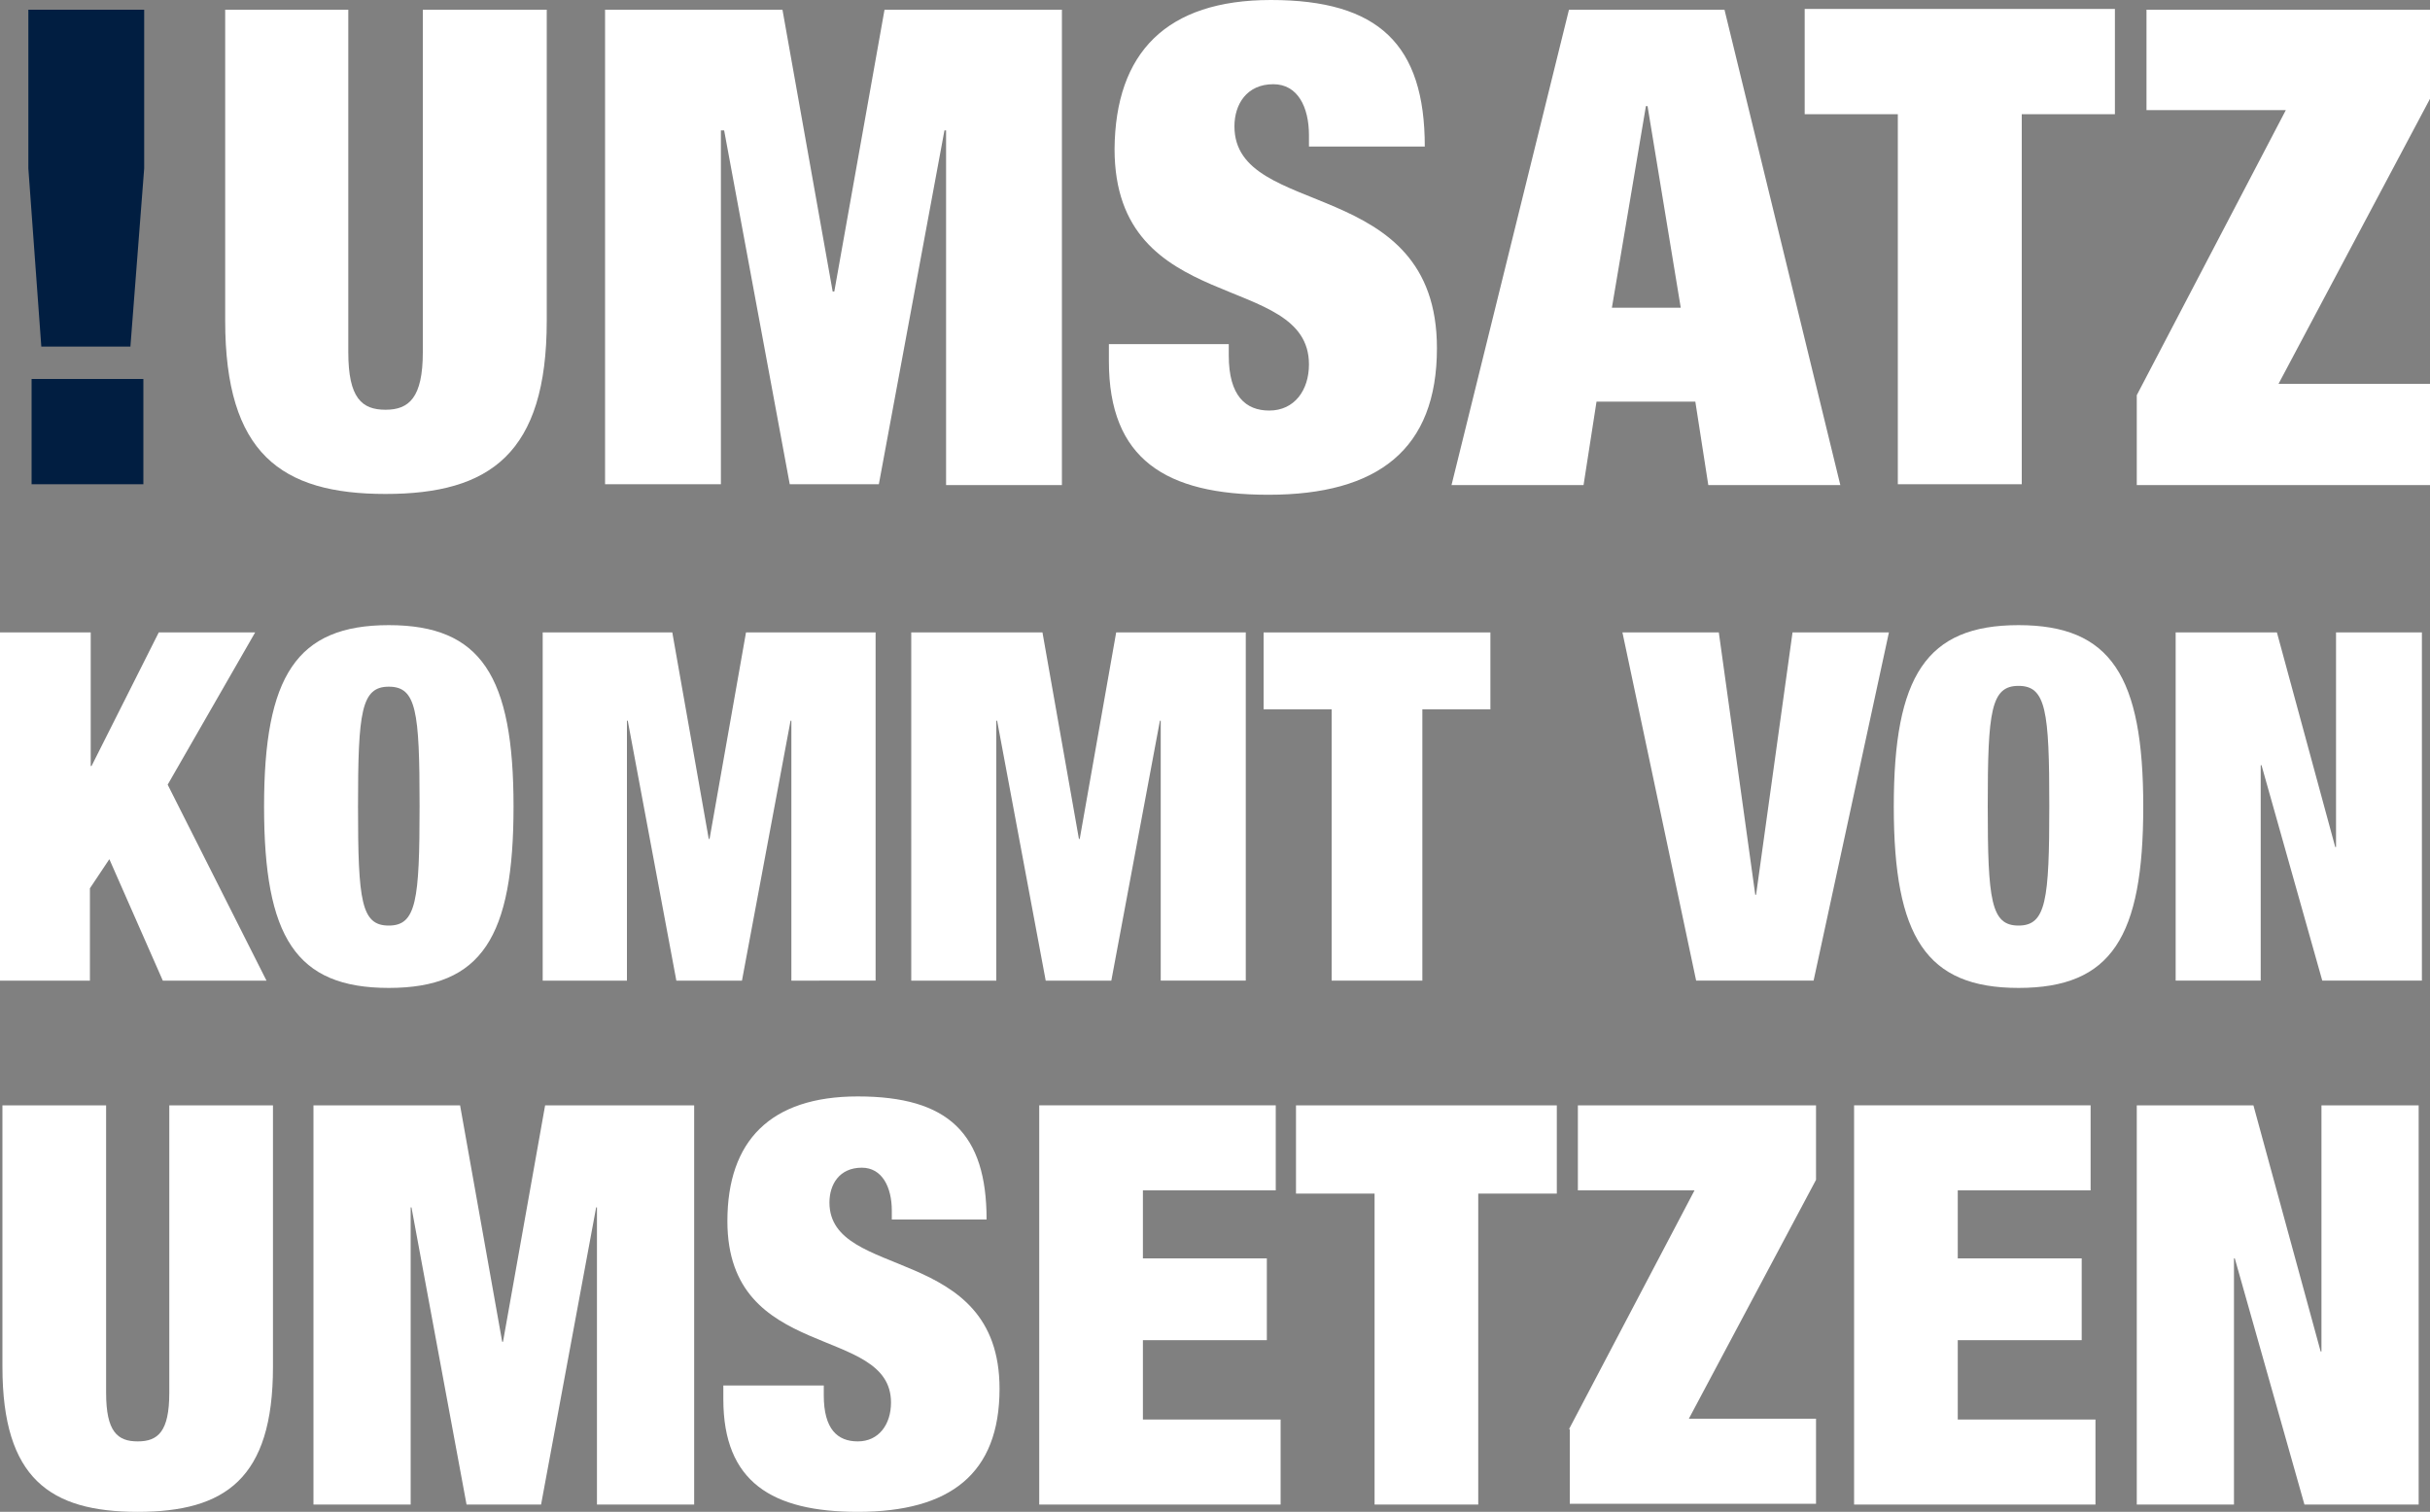
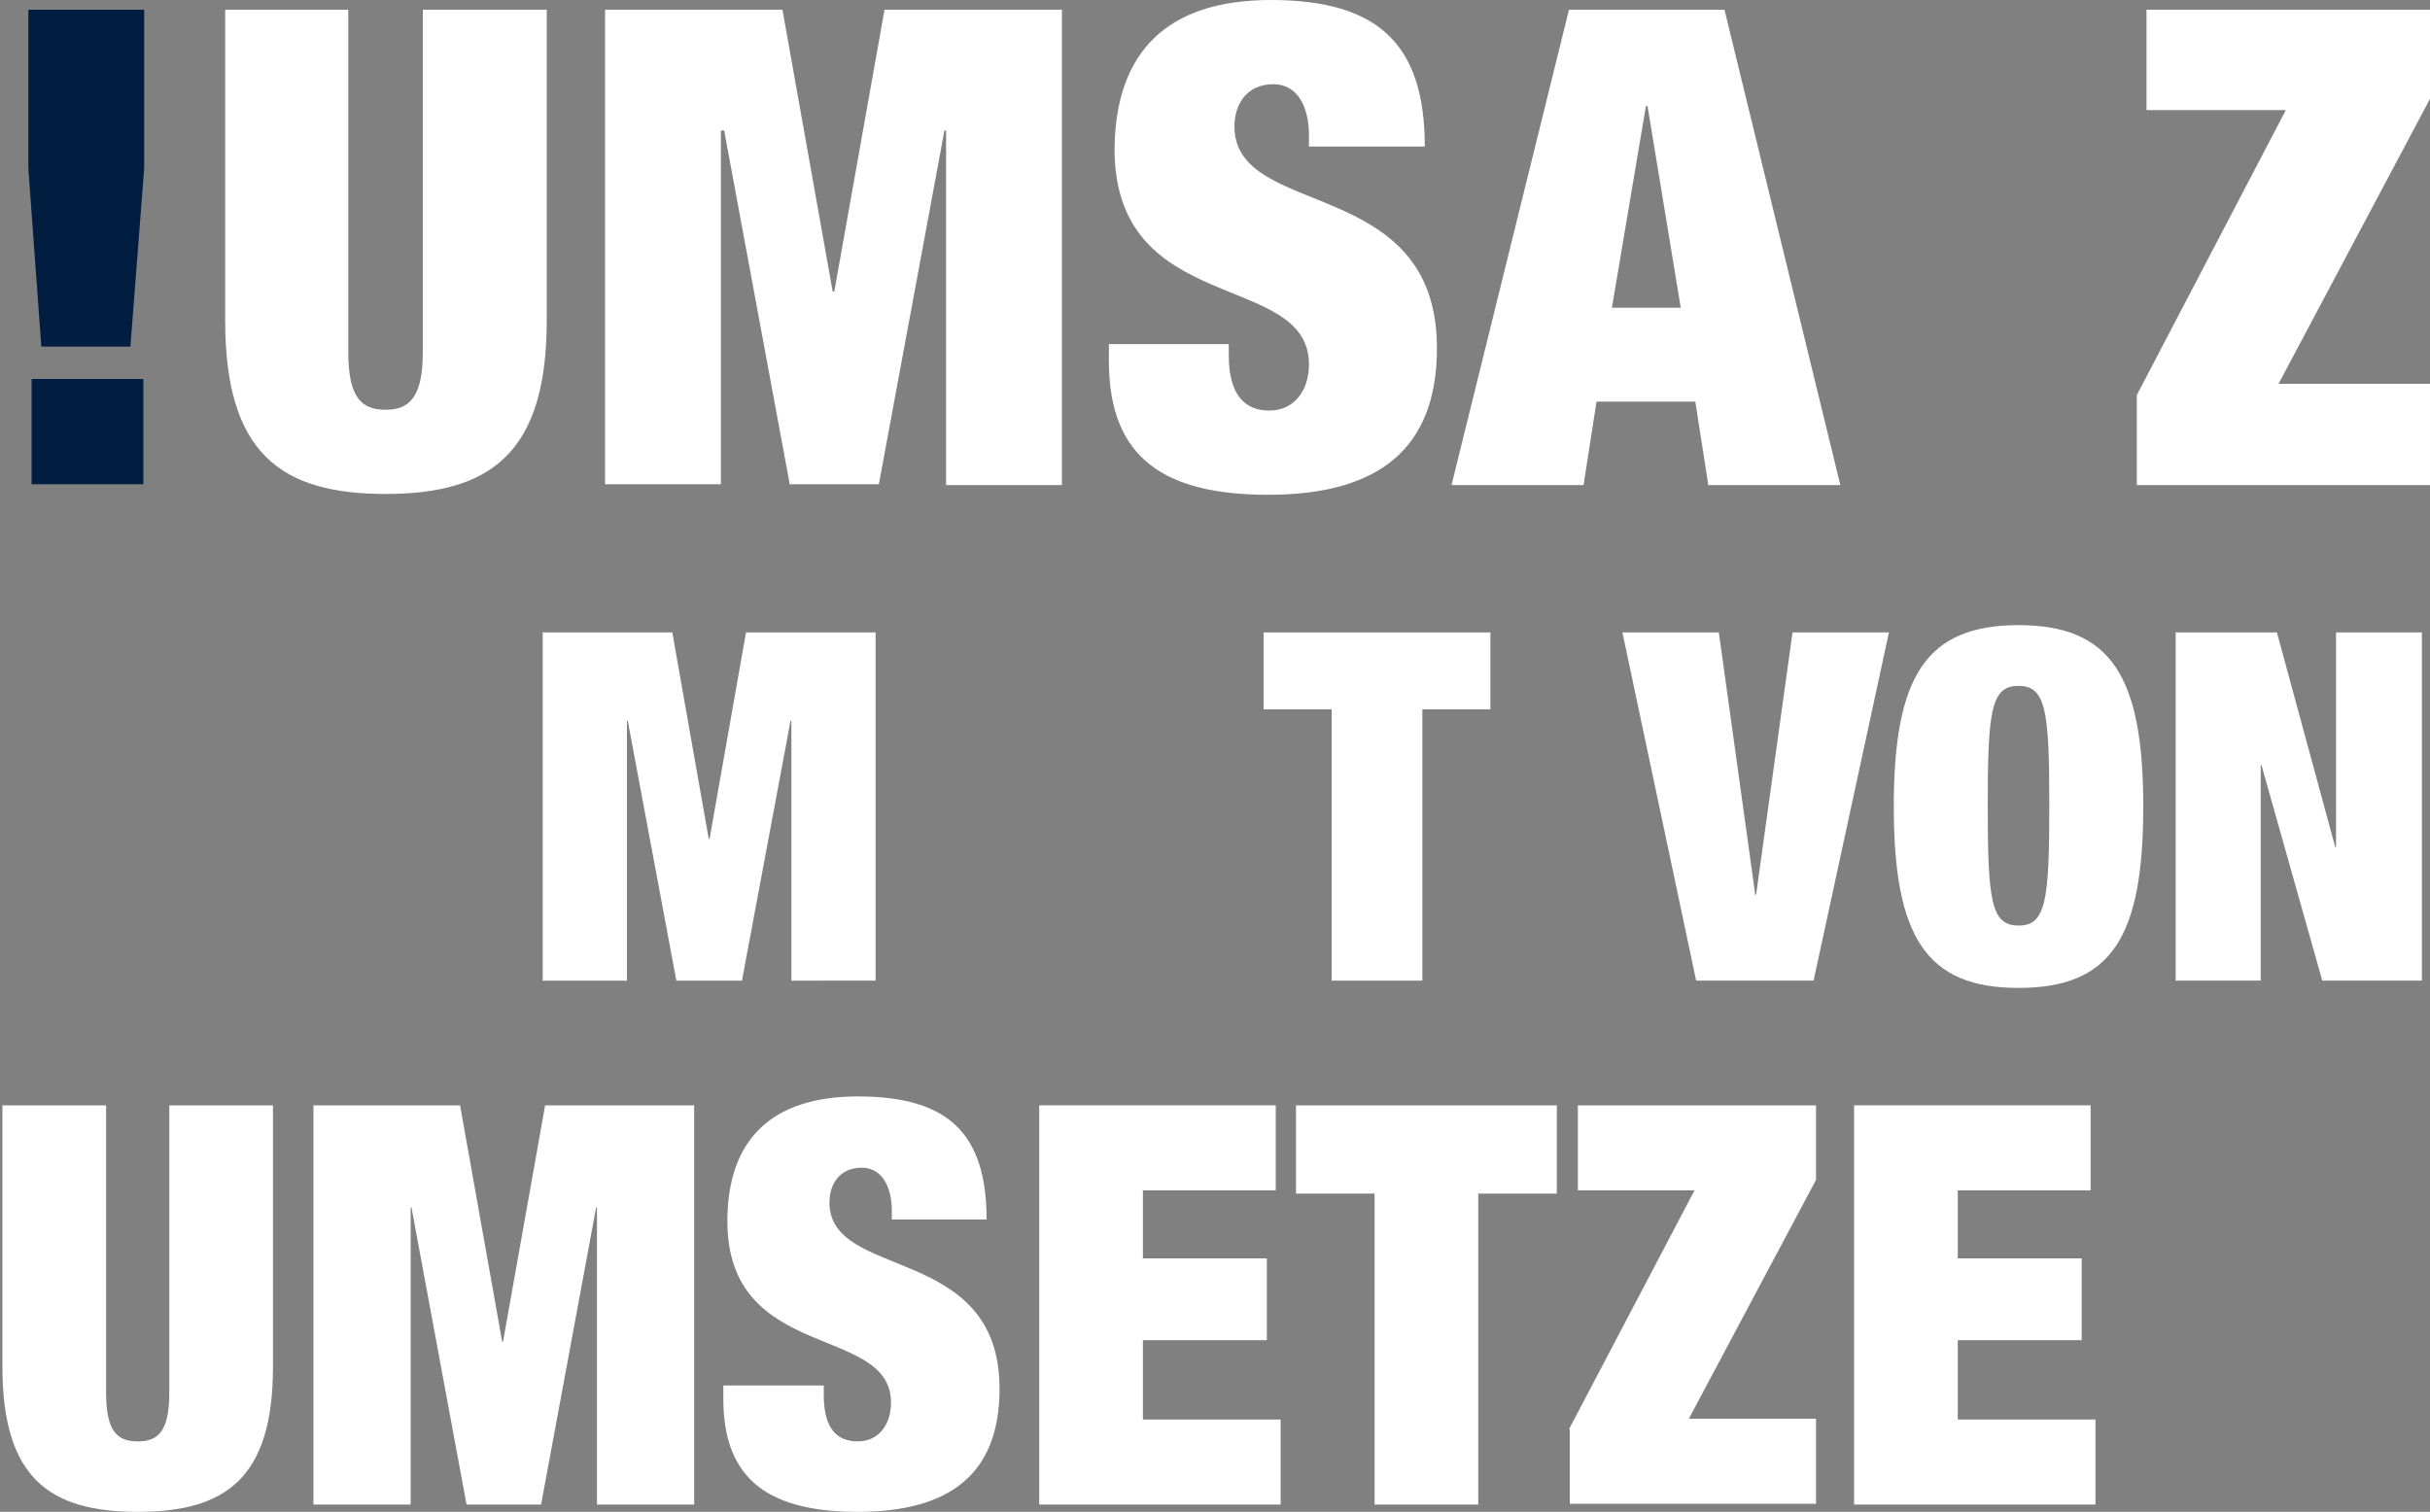
<svg xmlns="http://www.w3.org/2000/svg" version="1.1" id="Ebene_1" x="0px" y="0px" viewBox="0 0 300 186.7" style="enable-background:new 0 0 300 186.7;" xml:space="preserve">
  <rect x="0" y="0" width="300" height="186.7" fill="#808080" stroke="none" />
  <style type="text/css">
	.st0{fill:#011e41;}
	.st1{fill:#FFFFFF;}
</style>
  <g>
    <g>
      <path class="st0" d="M3.5,20.8V1.2h14.3v19.6l-1.7,22h-11L3.5,20.8z M3.9,46.8h13.8v13H3.9V46.8z" />
    </g>
    <g>
      <path class="st1" d="M43,1.2v42.3c0,5.7,1.7,7.1,4.6,7.1c2.9,0,4.6-1.5,4.6-7.1V1.2h15.3v38.4C67.5,56,60.5,61,47.6,61    S27.8,56,27.8,39.6V1.2H43z" />
      <path class="st1" d="M74.7,1.2h21.9l6.2,34.8h0.2l6.2-34.8h21.9v58.7h-14.3V16.1h-0.2l-8.1,43.7h-11l-8.1-43.7H89v43.7H74.7V1.2z" />
      <path class="st1" d="M161.6,18.1v-1.4c0-3.5-1.4-6.3-4.4-6.3c-3.3,0-4.8,2.5-4.8,5.2c0,11.6,25,5.9,25,27.4    c0,12.5-7.3,18.1-20.8,18.1c-12.7,0-19.7-4.4-19.7-16.5v-2.1h14.8v1.4c0,5,2.1,6.8,5,6.8c3.1,0,4.9-2.5,4.9-5.7    c0-11.6-24-5.8-24-26.6C137.7,6.5,144,0,156.9,0c13.3,0,19,5.5,19,18.1H161.6z" />
      <path class="st1" d="M193.7,1.2h19.2l14.3,58.7h-16.3l-1.6-10.3h-12.2l-1.6,10.3h-16.3L193.7,1.2z M203.4,13.1h-0.2L199,38h8.5    L203.4,13.1z" />
-       <path class="st1" d="M234.3,14.1h-11.5v-13h38.3v13h-11.5v45.7h-15.3V14.1z" />
      <path class="st1" d="M263.8,48.8l18.4-35.2H265V1.2h35v11l-18.7,35.2H300v12.5h-36.2V48.8z" />
    </g>
    <g>
-       <path class="st1" d="M0,78.1h11.2v16.5h0.1l8.3-16.5h11.9L20.7,96.9l12.2,24.2H20.1l-6.6-15l-2.4,3.6v11.4H0V78.1z" />
-       <path class="st1" d="M48,77.2c11.4,0,15.4,6.3,15.4,22.4s-3.9,22.4-15.4,22.4s-15.4-6.3-15.4-22.4S36.6,77.2,48,77.2z M48,114.3    c3.4,0,3.8-3.1,3.8-14.8S51.4,84.8,48,84.8c-3.4,0-3.8,3.1-3.8,14.8S44.6,114.3,48,114.3z" />
      <path class="st1" d="M67,78.1h16l4.5,25.5h0.1l4.5-25.5h16v43H97.7V89h-0.1l-6,32.1h-8.1l-6-32.1h-0.1v32.1H67V78.1z" />
-       <path class="st1" d="M112.7,78.1h16l4.5,25.5h0.1l4.5-25.5h16v43h-10.5V89h-0.1l-6,32.1h-8.1l-6-32.1h-0.1v32.1h-10.5V78.1z" />
      <path class="st1" d="M164.4,87.6H156v-9.5H184v9.5h-8.4v33.5h-11.2V87.6z" />
      <path class="st1" d="M200.3,78.1h11.9l4.5,32.4h0.1l4.5-32.4h11.9l-9.3,43h-14.5L200.3,78.1z" />
      <path class="st1" d="M249.2,77.2c11.4,0,15.4,6.3,15.4,22.4s-3.9,22.4-15.4,22.4c-11.4,0-15.4-6.3-15.4-22.4    S237.8,77.2,249.2,77.2z M249.2,114.3c3.4,0,3.8-3.1,3.8-14.8s-0.4-14.8-3.8-14.8c-3.4,0-3.8,3.1-3.8,14.8    S245.8,114.3,249.2,114.3z" />
      <path class="st1" d="M268.6,78.1h12.5l7.2,26.5h0.1V78.1H299v43h-12.3l-7.5-26.6h-0.1v26.6h-10.5V78.1z" />
    </g>
    <g>
      <path class="st1" d="M13.1,136.5V172c0,4.8,1.4,6,3.9,6s3.9-1.2,3.9-6v-35.5h12.8v32.3c0,13.8-5.9,17.9-16.7,17.9    s-16.7-4.1-16.7-17.9v-32.3H13.1z" />
      <path class="st1" d="M38.4,136.5h18.4l5.2,29.2h0.1l5.2-29.2h18.4v49.3h-12v-36.7h-0.1l-6.8,36.7h-9.2l-6.8-36.7h-0.1v36.7h-12    V136.5z" />
      <path class="st1" d="M110.1,150.7v-1.2c0-2.9-1.2-5.3-3.7-5.3c-2.8,0-4,2.1-4,4.3c0,9.7,21,5,21,23c0,10.5-6.1,15.2-17.5,15.2    c-10.6,0-16.6-3.7-16.6-13.9v-1.7h12.4v1.2c0,4.2,1.7,5.7,4.2,5.7c2.6,0,4.1-2.1,4.1-4.8c0-9.7-20.2-4.9-20.2-22.4    c0-9.9,5.3-15.4,16.1-15.4c11.2,0,15.9,4.6,15.9,15.2H110.1z" />
      <path class="st1" d="M128.3,136.5h29.2V147h-16.4v8.4h15.3v10.1h-15.3v9.8h17v10.5h-29.8V136.5z" />
      <path class="st1" d="M169.7,147.4H160v-10.9h32.2v10.9h-9.7v38.4h-12.8V147.4z" />
      <path class="st1" d="M193.7,176.5l15.5-29.5h-14.4v-10.5h29.4v9.2l-15.7,29.5h15.7v10.5h-30.4V176.5z" />
      <path class="st1" d="M228.9,136.5h29.2V147h-16.4v8.4h15.3v10.1h-15.3v9.8h17v10.5h-29.8V136.5z" />
-       <path class="st1" d="M263.8,136.5h14.4l8.3,30.4h0.1v-30.4h12v49.3h-14.1l-8.6-30.4h-0.1v30.4h-12V136.5z" />
    </g>
  </g>
</svg>